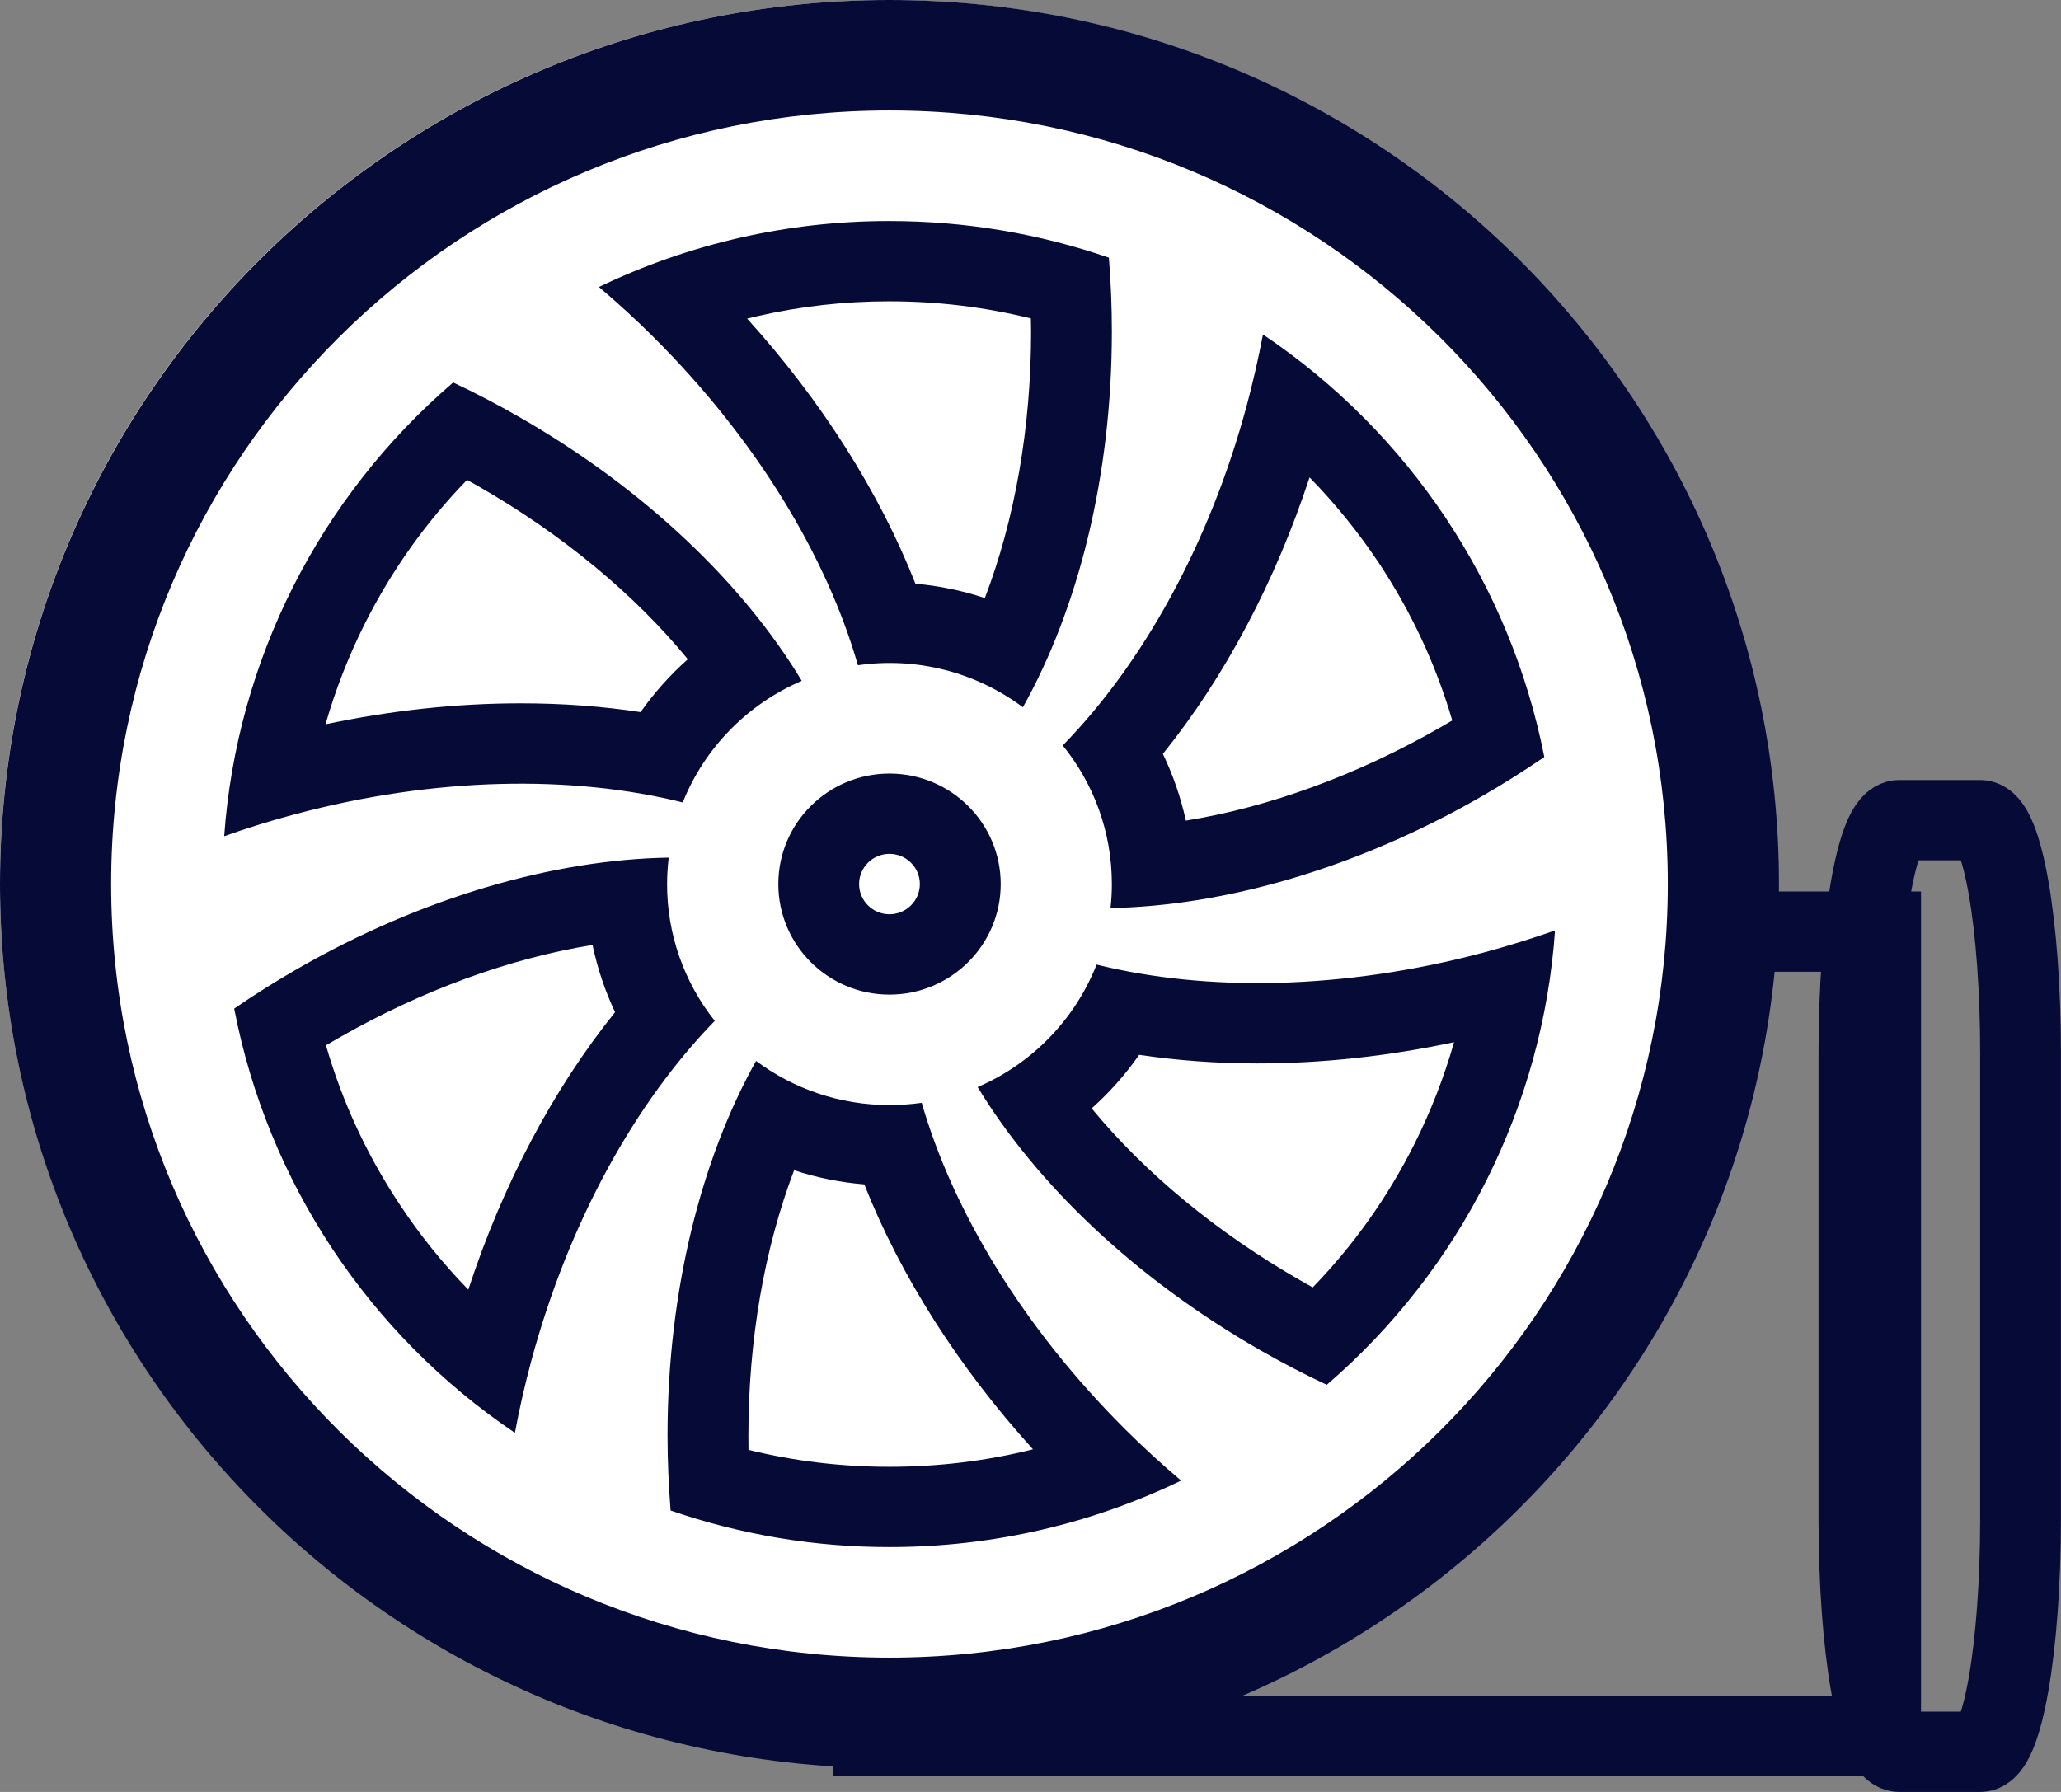
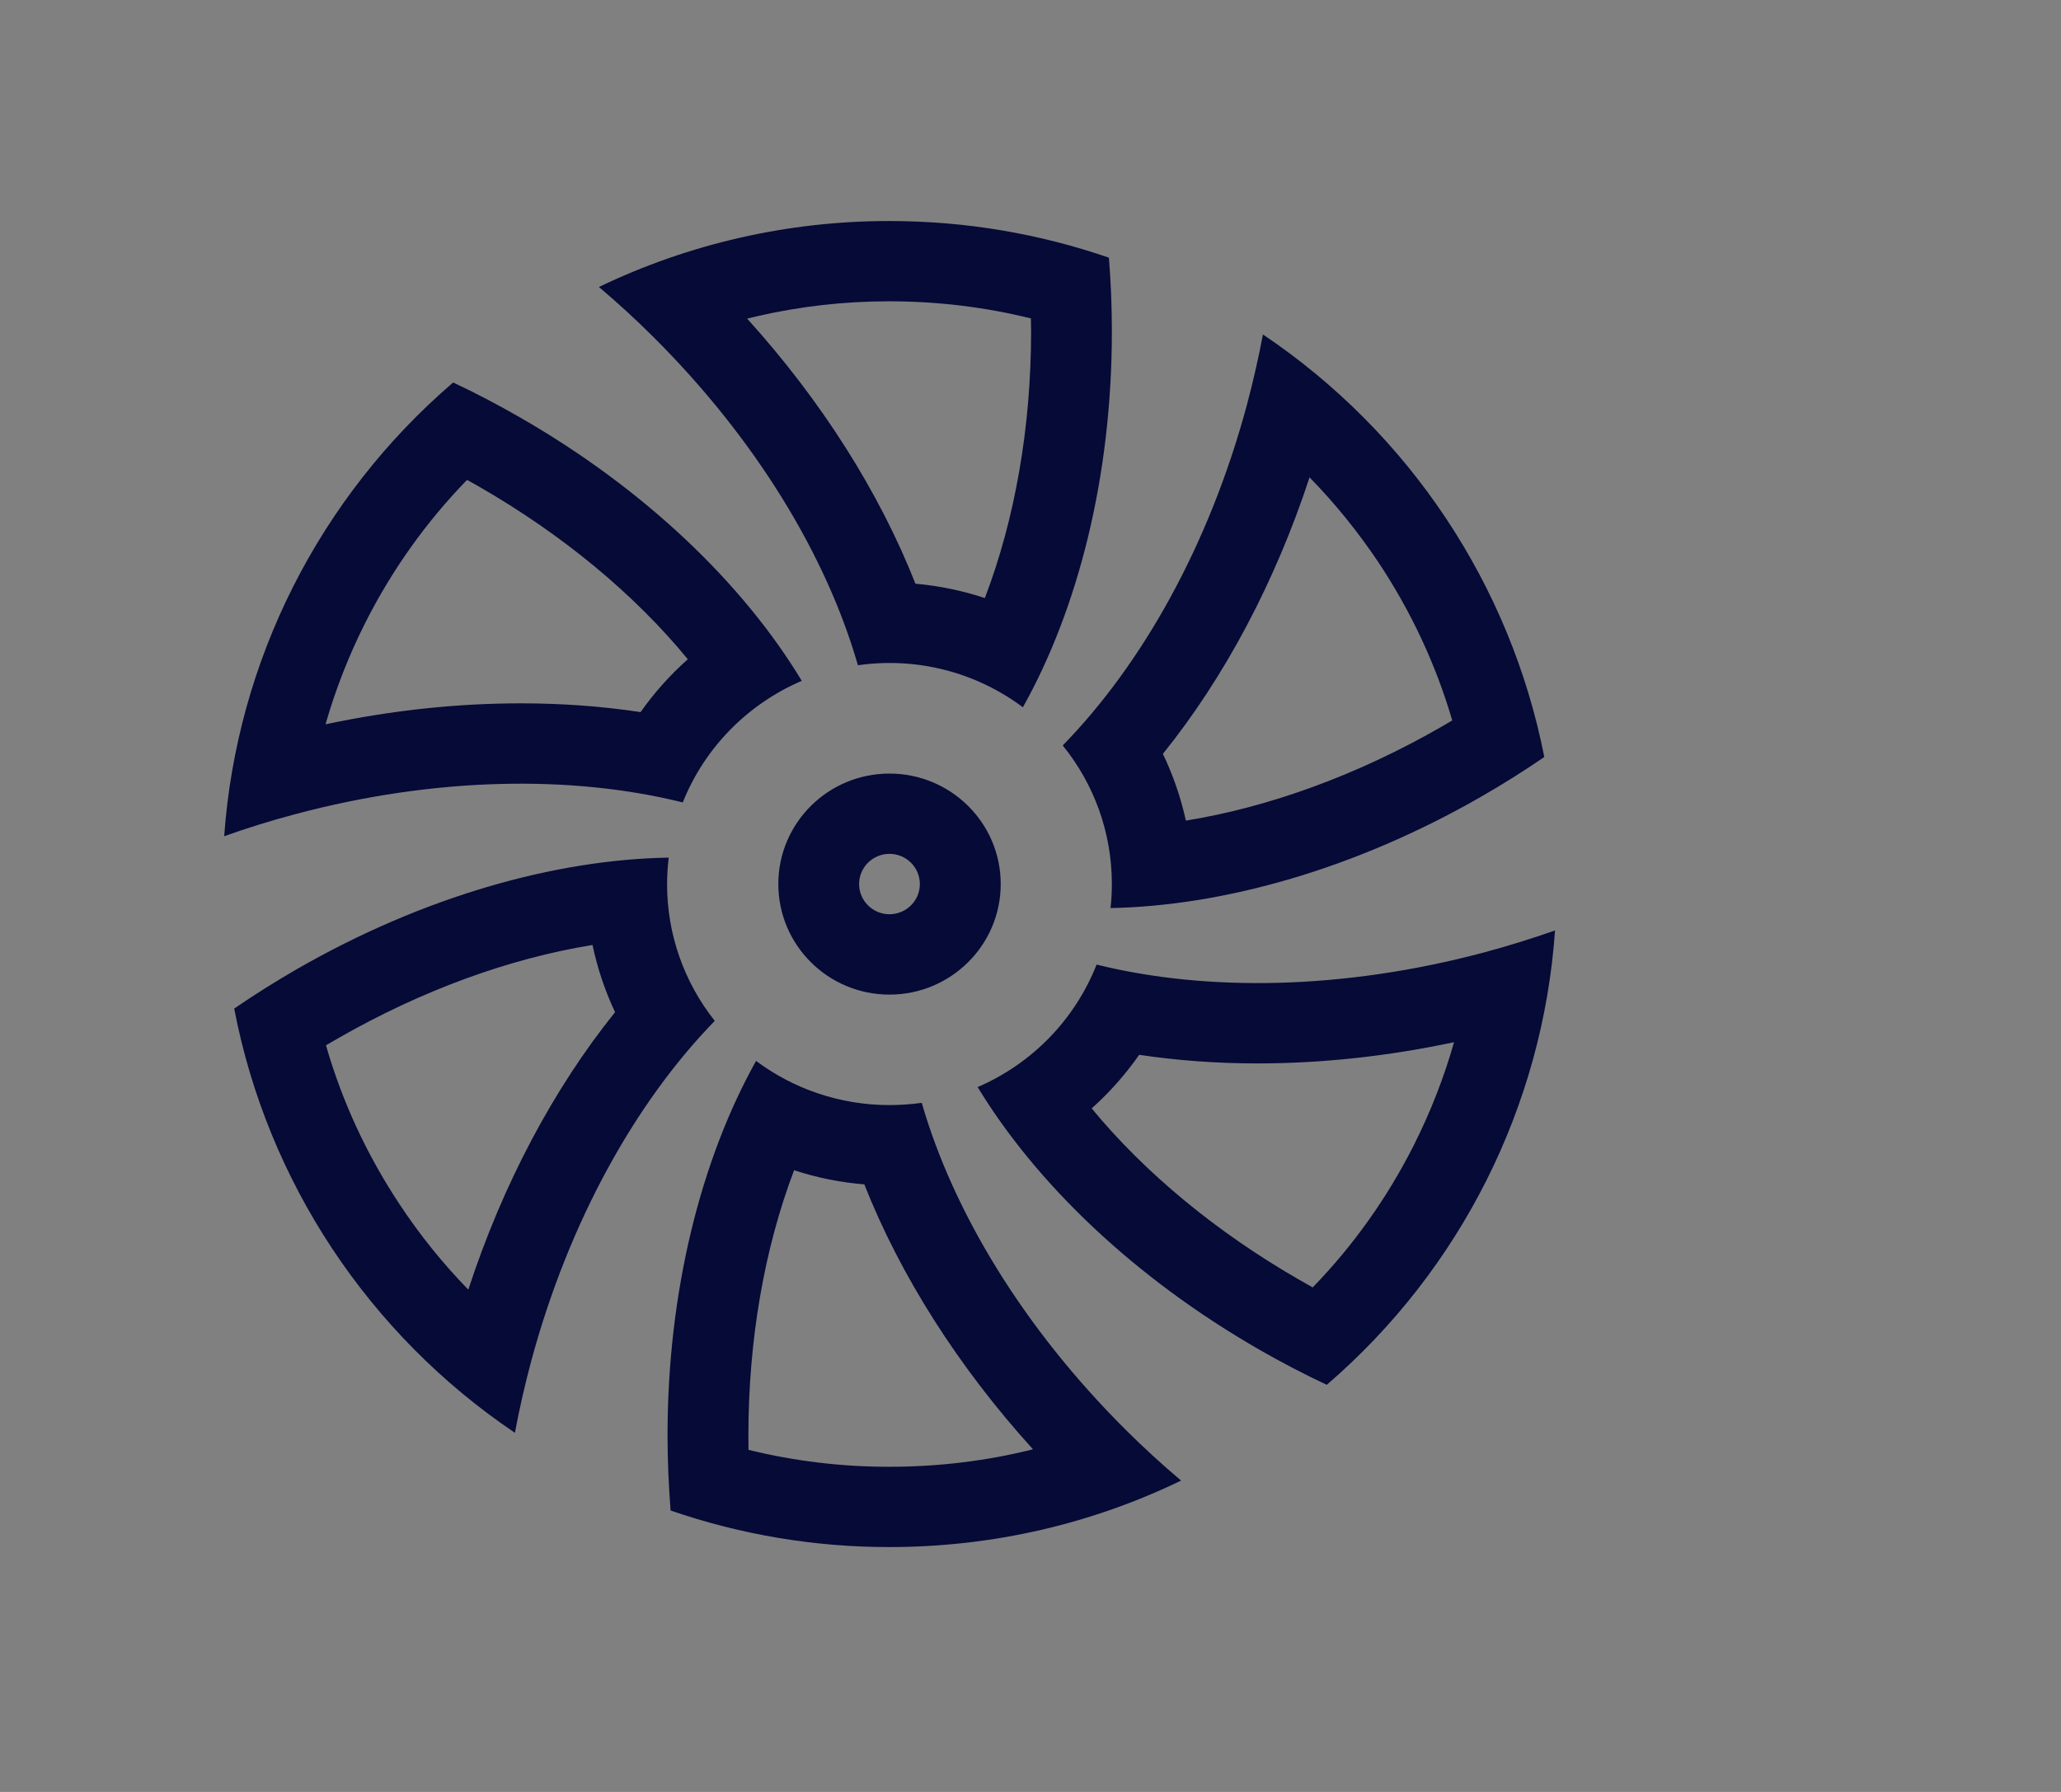
<svg xmlns="http://www.w3.org/2000/svg" width="23" height="20" xml:space="preserve" overflow="hidden">
  <rect width="100%" height="100%" fill="#808080" stroke="none" />
  <defs>
    <clipPath id="clip0">
      <rect x="97" y="70" width="23" height="20" />
    </clipPath>
  </defs>
  <g clip-path="url(#clip0)" transform="translate(-97 -70)">
-     <path d="M11.173 8.978 0 8.978 0 0 11.173 0Z" stroke="#050A37" stroke-width="0.896" fill="none" transform="matrix(1.006 0 0 1 106.747 80.398)" />
-     <path d="M3.288 5.887C3.288 4.452 3.488 3.288 3.736 3.288L4.632 3.288C4.88 3.288 5.081 4.452 5.081 5.887L5.081 11.086C5.081 12.522 4.88 13.686 4.632 13.686L3.736 13.686C3.488 13.686 3.288 12.522 3.288 11.086Z" stroke="#050A37" stroke-width="0.896" fill="none" transform="matrix(1.006 0 0 1 114.437 75.866)" />
-     <path d="M22.015 12.155C22.015 17.6 17.6 22.015 12.155 22.015 6.709 22.015 2.295 17.6 2.295 12.155 2.295 6.709 6.709 2.295 12.155 2.295 17.6 2.295 22.015 6.709 22.015 12.155Z" fill="#FFFFFF" transform="matrix(1.006 0 0 1 94.691 67.706)" />
    <path d="M9.856 3.363C9.369 3.363 8.883 3.418 8.409 3.527 8.368 3.536 8.328 3.546 8.288 3.556 9.112 4.472 9.755 5.493 10.155 6.515 10.417 6.538 10.676 6.592 10.925 6.675 11.258 5.799 11.438 4.771 11.438 3.7 11.438 3.651 11.437 3.602 11.436 3.554 10.926 3.427 10.4 3.363 9.867 3.363L9.856 3.363M14.527 5.328C14.146 6.495 13.585 7.559 12.9 8.414 13.013 8.651 13.099 8.902 13.155 9.159 14.078 9.009 15.055 8.651 15.979 8.118 16.023 8.093 16.066 8.067 16.11 8.041 15.928 7.416 15.653 6.824 15.291 6.276 15.064 5.935 14.809 5.618 14.527 5.328M5.181 5.356C4.727 5.826 4.349 6.36 4.053 6.949 3.869 7.316 3.722 7.695 3.611 8.084 4.339 7.929 5.066 7.85 5.778 7.85 6.236 7.85 6.681 7.883 7.106 7.948 7.257 7.732 7.433 7.534 7.63 7.358 7.038 6.632 6.238 5.965 5.312 5.43 5.268 5.405 5.225 5.38 5.181 5.356M9.867 9.53C9.681 9.53 9.53 9.681 9.53 9.867 9.53 10.053 9.681 10.204 9.867 10.204 10.053 10.204 10.204 10.053 10.204 9.867 10.204 9.681 10.053 9.53 9.867 9.53M6.573 10.547C5.649 10.697 4.672 11.056 3.746 11.591 3.703 11.616 3.659 11.641 3.616 11.667 3.796 12.296 4.07 12.891 4.433 13.442 4.658 13.785 4.913 14.103 5.195 14.394 5.576 13.221 6.138 12.154 6.823 11.297 6.711 11.058 6.627 10.806 6.573 10.547M16.13 11.632C15.396 11.789 14.665 11.869 13.949 11.869 13.496 11.869 13.057 11.836 12.637 11.773 12.485 11.992 12.308 12.193 12.11 12.371 12.701 13.092 13.498 13.756 14.42 14.288L14.422 14.289C14.468 14.316 14.515 14.343 14.562 14.369 15.016 13.898 15.393 13.363 15.688 12.773 15.872 12.404 16.019 12.023 16.13 11.632M8.809 13.061C8.479 13.934 8.302 14.956 8.302 16.023 8.302 16.075 8.302 16.128 8.303 16.182 8.812 16.308 9.333 16.371 9.86 16.371L9.867 16.371C10.411 16.371 10.943 16.306 11.459 16.176 10.634 15.261 9.989 14.241 9.588 13.219 9.321 13.197 9.06 13.144 8.809 13.061M9.856 2.467C9.859 2.467 9.863 2.467 9.867 2.467 10.719 2.467 11.538 2.611 12.301 2.876 12.323 3.146 12.334 3.421 12.334 3.7 12.334 5.32 11.959 6.794 11.347 7.894 10.824 7.5 10.165 7.331 9.517 7.425 9.171 6.214 8.394 4.909 7.25 3.763 7.056 3.568 6.854 3.382 6.644 3.203 7.645 2.719 8.743 2.467 9.856 2.467ZM14.01 3.733C15.633 4.831 16.755 6.526 17.131 8.449 16.902 8.607 16.668 8.755 16.427 8.894 15.033 9.699 13.575 10.111 12.319 10.135 12.329 10.047 12.334 9.957 12.334 9.867 12.334 9.282 12.13 8.743 11.789 8.32 12.667 7.416 13.412 6.088 13.831 4.523 13.9 4.262 13.96 3.999 14.01 3.733ZM5.027 4.269C5.277 4.387 5.521 4.516 5.76 4.654 7.16 5.461 8.248 6.521 8.894 7.599 8.293 7.858 7.816 8.346 7.574 8.956 6.353 8.65 4.835 8.668 3.272 9.088L3.272 9.088C3.002 9.16 2.741 9.242 2.487 9.333 2.626 7.374 3.541 5.552 5.027 4.269ZM9.867 8.634C10.548 8.634 11.101 9.186 11.101 9.867 11.101 10.548 10.548 11.101 9.867 11.101 9.186 11.101 8.634 10.548 8.634 9.867 8.634 9.186 9.186 8.634 9.867 8.634ZM7.418 9.572C7.407 9.67 7.4 9.768 7.4 9.867 7.399 10.421 7.586 10.96 7.929 11.394 7.054 12.298 6.314 13.624 5.894 15.187 5.823 15.453 5.762 15.721 5.712 15.992 4.087 14.889 2.967 13.186 2.598 11.257 2.825 11.1 3.059 10.953 3.298 10.814 4.698 10.005 6.16 9.593 7.418 9.572ZM17.25 10.385C17.114 12.345 16.203 14.17 14.718 15.456 14.468 15.338 14.219 15.208 13.972 15.065 12.578 14.26 11.493 13.206 10.845 12.133 11.45 11.871 11.925 11.378 12.165 10.765L12.165 10.766C13.385 11.07 14.901 11.049 16.46 10.631 16.731 10.558 16.994 10.475 17.25 10.385ZM8.387 11.841C8.799 12.15 9.312 12.334 9.867 12.334 9.989 12.334 10.109 12.325 10.225 12.309 10.571 13.517 11.348 14.818 12.489 15.96 12.686 16.157 12.89 16.345 13.102 16.525 12.124 17.001 11.027 17.267 9.867 17.267 9.041 17.268 8.22 17.13 7.439 16.859 7.418 16.587 7.405 16.307 7.405 16.023 7.405 14.409 7.778 12.938 8.387 11.841Z" fill="#050A37" transform="matrix(1.006 0 0 1 97 70)" />
-     <path d="M9.867 19.734C4.418 19.734 1.64128e-07 15.317 1.64128e-07 9.867 1.64128e-07 4.418 4.418 1.64128e-07 9.867 1.64128e-07 15.317 1.64128e-07 19.734 4.418 19.734 9.867 19.734 15.317 15.317 19.734 9.867 19.734ZM9.867 1.233C5.099 1.233 1.233 5.099 1.233 9.867 1.233 14.635 5.099 18.501 9.867 18.501 14.635 18.501 18.501 14.635 18.501 9.867 18.501 5.099 14.635 1.233 9.867 1.233Z" fill="#050A37" transform="matrix(1.006 0 0 1 97 70)" />
  </g>
</svg>